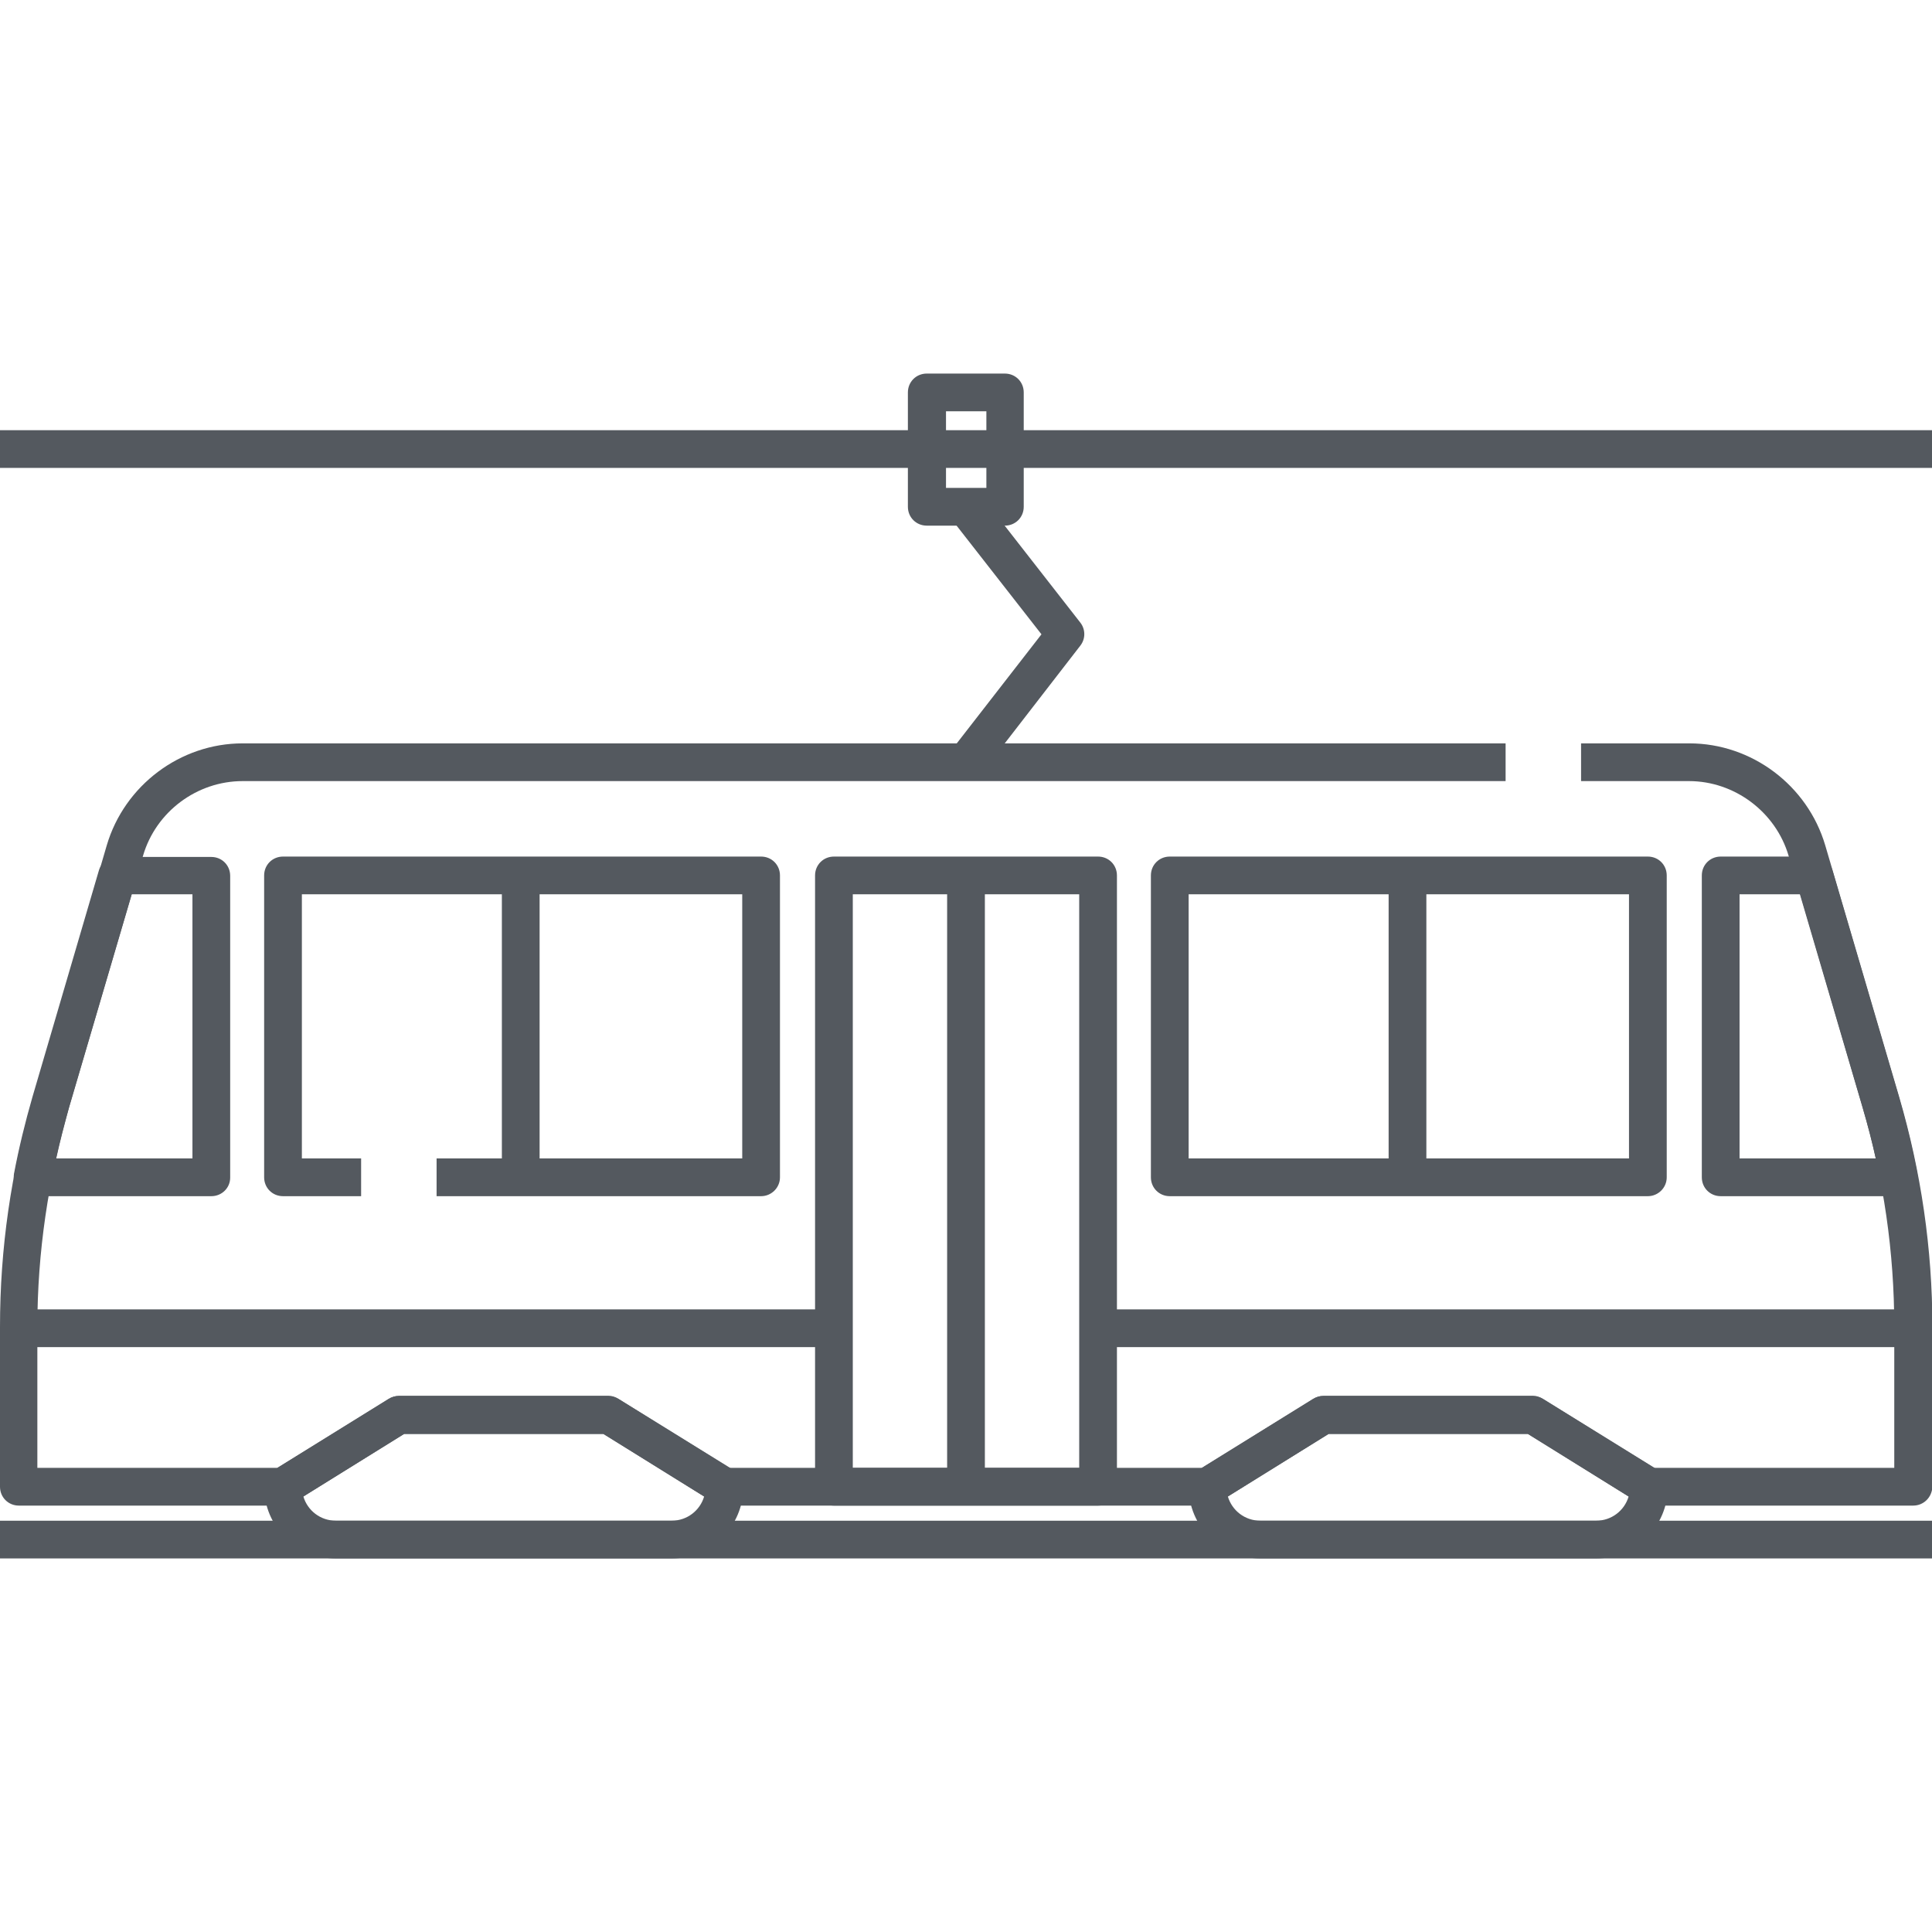
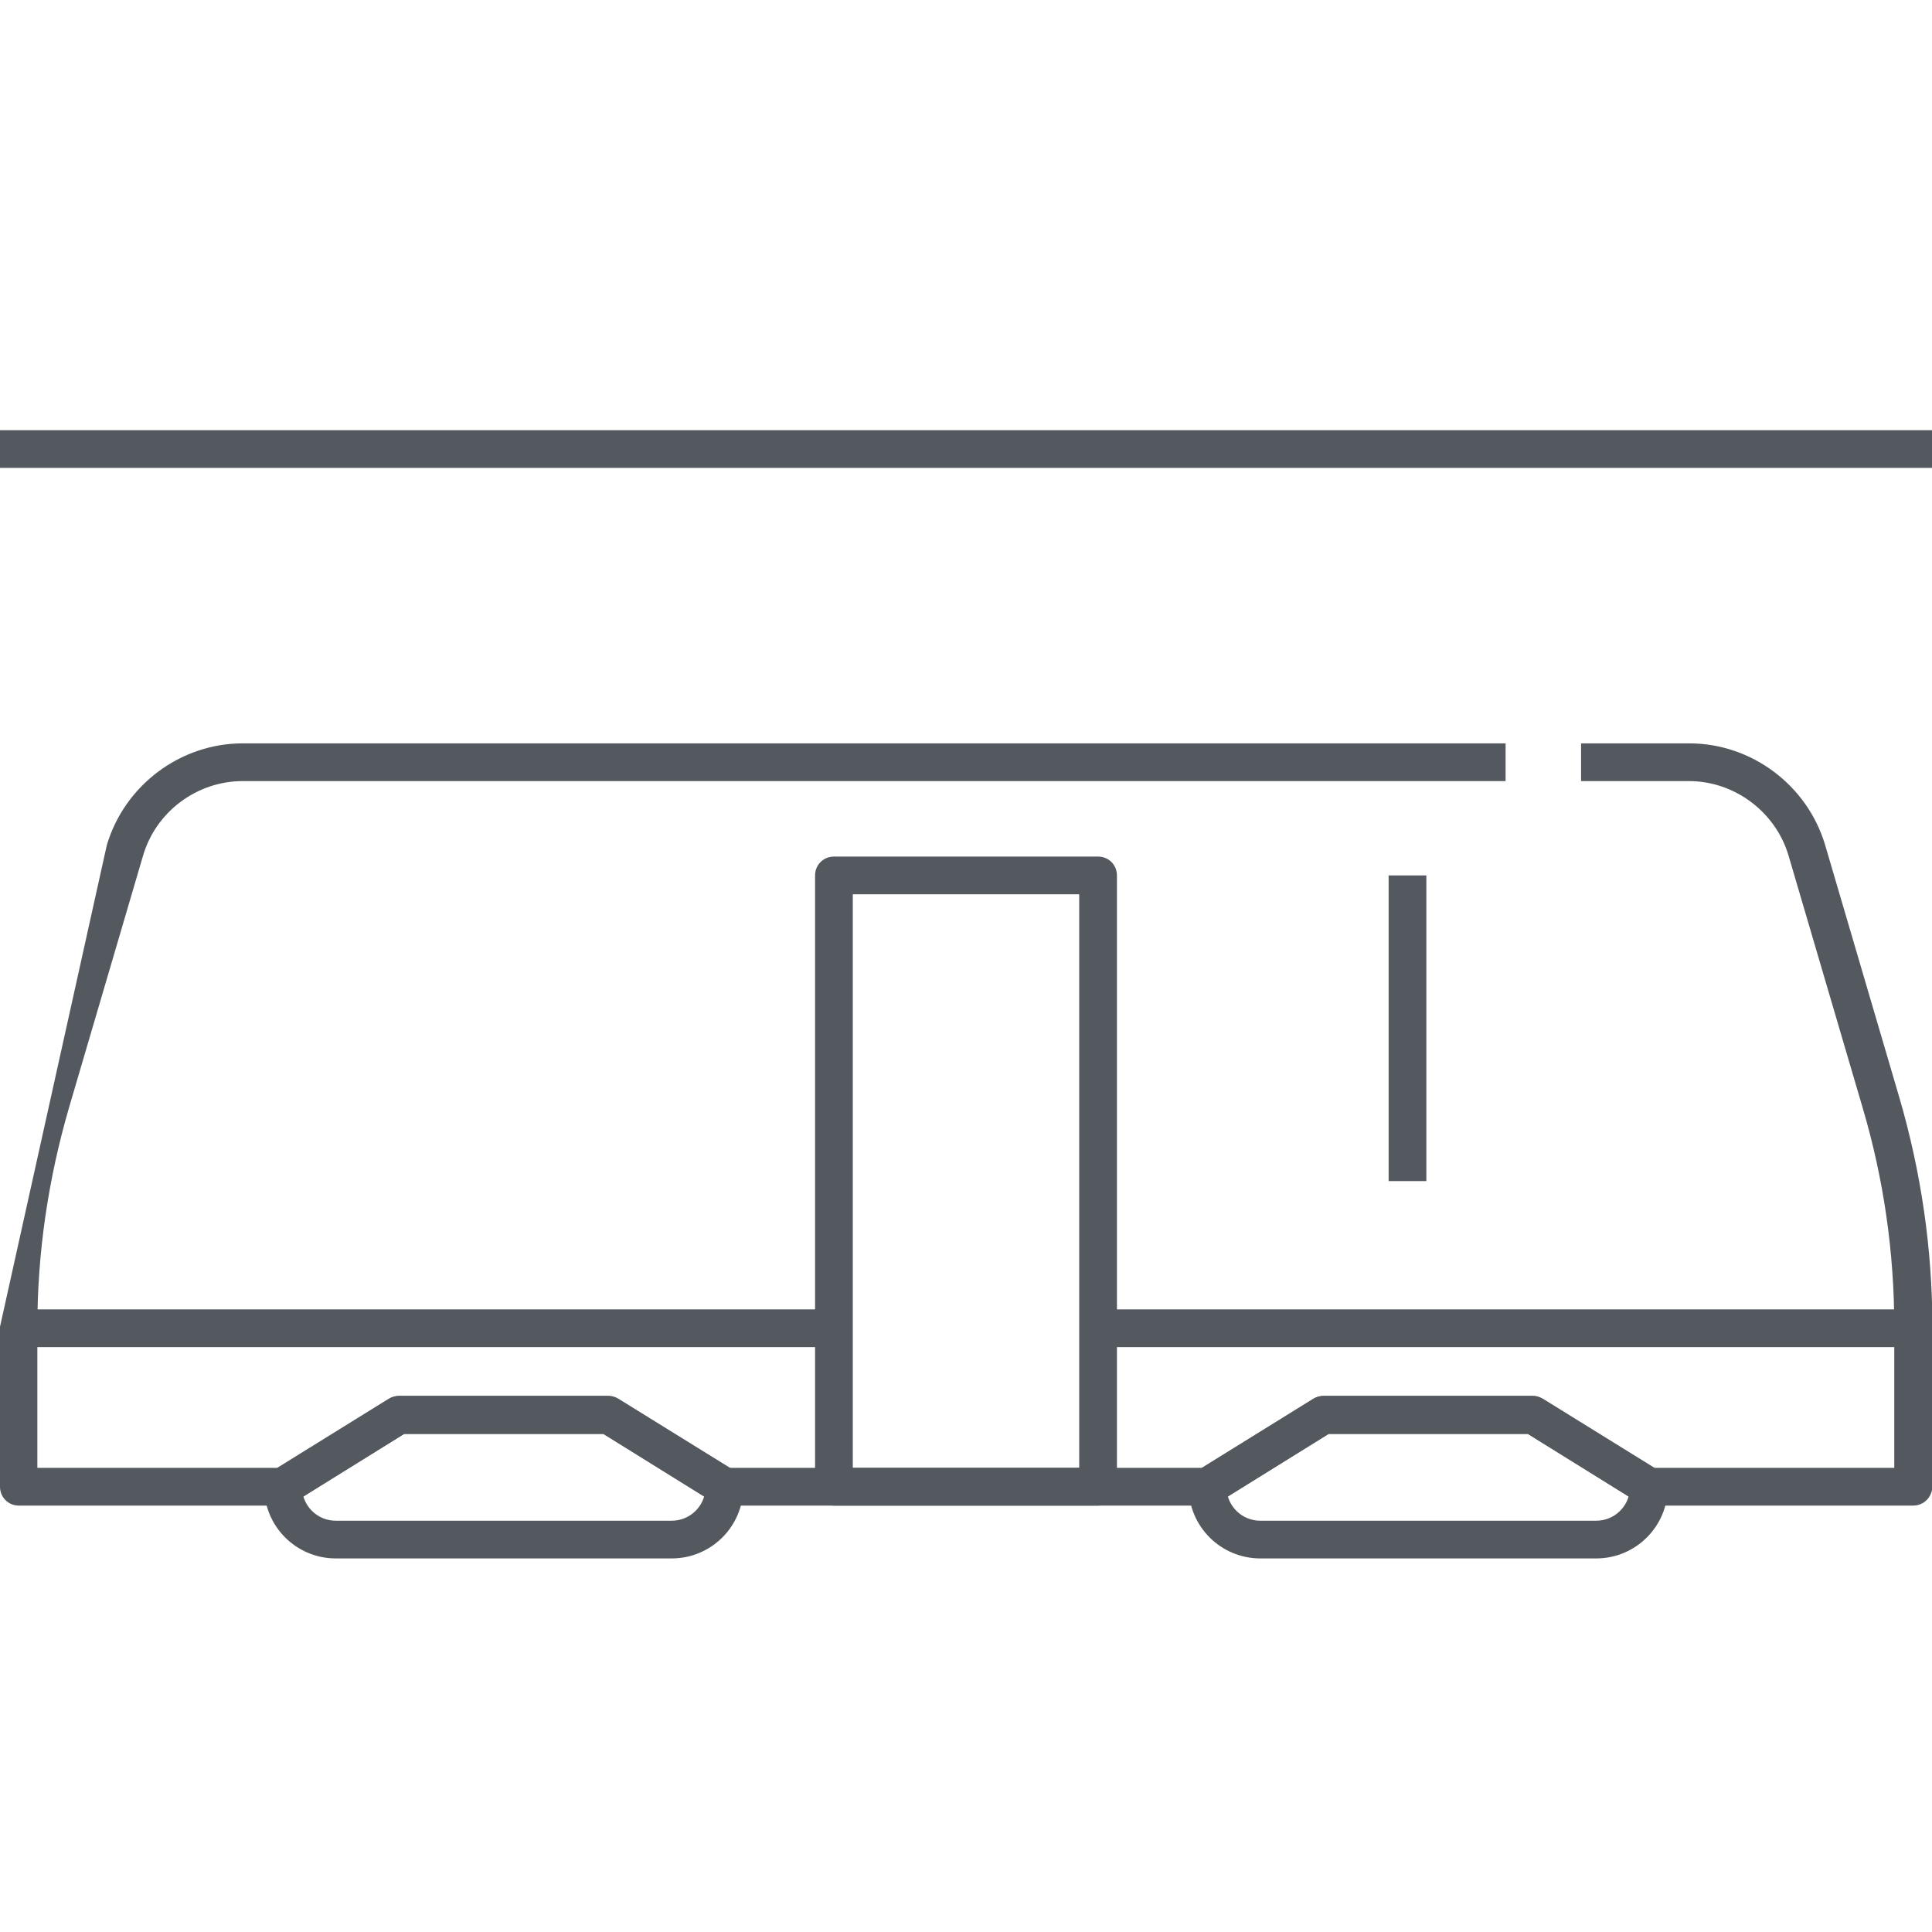
<svg xmlns="http://www.w3.org/2000/svg" width="512" height="512" x="0" y="0" viewBox="0 0 512 512" style="enable-background:new 0 0 512 512" xml:space="preserve" class="">
  <g>
-     <path d="M0 403h512v10H0zM260 205.1l-8-6.1 24-30.9-23.9-30.6 7.9-6.2 26.3 33.7c1.4 1.8 1.4 4.3 0 6.1z" fill="#54595f" opacity="1" data-original="#000000" />
-     <path d="M266.3 139.3h-20.7c-2.8 0-5-2.2-5-5V104c0-2.8 2.2-5 5-5h20.7c2.8 0 5 2.2 5 5v30.3c0 2.8-2.2 5-5 5zm-15.6-10h10.7V109h-10.7z" fill="#54595f" opacity="1" data-original="#000000" />
    <path d="M0 114h512v10H0zM178 413H89c-10.5 0-19-8.5-19-19 0-1.7.9-3.3 2.4-4.3l30.7-19c.8-.5 1.7-.8 2.6-.8h55.6c.9 0 1.8.3 2.6.8l30.7 19c1.5.9 2.4 2.5 2.4 4.3 0 10.5-8.5 19-19 19zm-97.6-16.4c1.1 3.7 4.5 6.4 8.6 6.4h89c4.1 0 7.5-2.7 8.6-6.4L159.9 380h-52.8zM423 413h-89c-10.5 0-19-8.5-19-19 0-1.7.9-3.3 2.4-4.3l30.7-19c.8-.5 1.7-.8 2.6-.8h55.6c.9 0 1.8.3 2.6.8l30.7 19c1.5.9 2.4 2.5 2.4 4.3 0 10.5-8.5 19-19 19zm-97.6-16.4c1.1 3.7 4.5 6.4 8.6 6.4h89c4.1 0 7.5-2.7 8.6-6.4L404.9 380h-52.8z" fill="#54595f" opacity="1" data-original="#000000" />
-     <path d="M507 399h-70c-.9 0-1.8-.3-2.6-.7L404.9 380h-52.8l-29.5 18.3c-.8.5-1.7.7-2.6.7H192c-.9 0-1.8-.3-2.6-.7L159.9 380h-52.8l-29.5 18.3c-.8.5-1.7.7-2.6.7H5c-2.8 0-5-2.2-5-5v-42.4c0-20.6 2.9-41.1 8.8-60.9L28.3 224c4.7-15.9 19.5-27 36-27H399v10H64.3c-12.1 0-23 8.1-26.4 19.8l-19.6 66.7c-5.5 18.9-8.4 38.4-8.4 58.1V389h63.6l29.5-18.3c.8-.5 1.7-.7 2.6-.7h55.6c.9 0 1.8.3 2.6.7l29.5 18.3h125.2l29.5-18.3c.8-.5 1.7-.7 2.6-.7h55.6c.9 0 1.8.3 2.6.7l29.5 18.3H502v-37.4c0-19.7-2.8-39.2-8.4-58.1L474 226.8c-3.4-11.6-14.3-19.8-26.4-19.8H419v-10h28.7c16.5 0 31.3 11.1 36 27l19.6 66.7c5.8 19.8 8.8 40.3 8.8 60.9V394c-.1 2.8-2.3 5-5.1 5z" fill="#54595f" opacity="1" data-original="#000000" />
+     <path d="M507 399h-70c-.9 0-1.8-.3-2.6-.7L404.9 380h-52.8l-29.5 18.3c-.8.5-1.7.7-2.6.7H192c-.9 0-1.8-.3-2.6-.7L159.9 380h-52.8l-29.5 18.3c-.8.5-1.7.7-2.6.7H5c-2.8 0-5-2.2-5-5v-42.4L28.3 224c4.7-15.9 19.5-27 36-27H399v10H64.3c-12.1 0-23 8.1-26.4 19.8l-19.6 66.7c-5.5 18.9-8.4 38.4-8.4 58.1V389h63.6l29.5-18.3c.8-.5 1.7-.7 2.6-.7h55.6c.9 0 1.8.3 2.6.7l29.5 18.3h125.2l29.5-18.3c.8-.5 1.7-.7 2.6-.7h55.6c.9 0 1.8.3 2.6.7l29.5 18.3H502v-37.4c0-19.7-2.8-39.2-8.4-58.1L474 226.8c-3.4-11.6-14.3-19.8-26.4-19.8H419v-10h28.7c16.5 0 31.3 11.1 36 27l19.6 66.7c5.8 19.8 8.8 40.3 8.8 60.9V394c-.1 2.8-2.3 5-5.1 5z" fill="#54595f" opacity="1" data-original="#000000" />
    <path d="M291 399h-70c-2.8 0-5-2.2-5-5V232c0-2.8 2.2-5 5-5h70c2.8 0 5 2.2 5 5v162c0 2.8-2.2 5-5 5zm-65-10h60V237h-60z" fill="#54595f" opacity="1" data-original="#000000" />
-     <path d="M251 232h10v160h-10zM201.7 317h-86v-10h81v-70H80v70h15.7v10H75c-2.8 0-5-2.2-5-5v-80c0-2.8 2.2-5 5-5h126.7c2.8 0 5 2.2 5 5v80c0 2.8-2.3 5-5 5zM56 317H8.7c-1.5 0-2.9-.7-3.9-1.8s-1.3-2.7-1.1-4.1c1.3-6.9 3-13.8 4.9-20.4l17.6-60c.6-2.1 2.6-3.6 4.8-3.6h25c2.8 0 5 2.2 5 5v80c0 2.7-2.2 4.9-5 4.9zm-41.1-10H51v-70H34.9l-16.6 56.4c-1.2 4.5-2.4 9-3.4 13.6zM503.3 317H456c-2.8 0-5-2.2-5-5v-80c0-2.8 2.2-5 5-5h24.8c2.2 0 4.2 1.5 4.8 3.6l17.6 60c1.9 6.6 3.6 13.5 4.9 20.4.3 1.5-.1 3-1.1 4.1-.8 1.2-2.3 1.9-3.7 1.9zM461 307h36.1c-1-4.6-2.2-9.1-3.5-13.6L477.1 237H461z" fill="#54595f" opacity="1" data-original="#000000" />
-     <path d="M133 232h10v81h-10zM436.7 317H310c-2.8 0-5-2.2-5-5v-80c0-2.8 2.2-5 5-5h126.7c2.8 0 5 2.2 5 5v80c0 2.8-2.3 5-5 5zM315 307h116.7v-70H315z" fill="#54595f" opacity="1" data-original="#000000" />
    <path d="M368 232h10v81h-10zM5 347h216v10H5zM291 347h216v10H291z" fill="#54595f" opacity="1" data-original="#000000" />
  </g>
</svg>